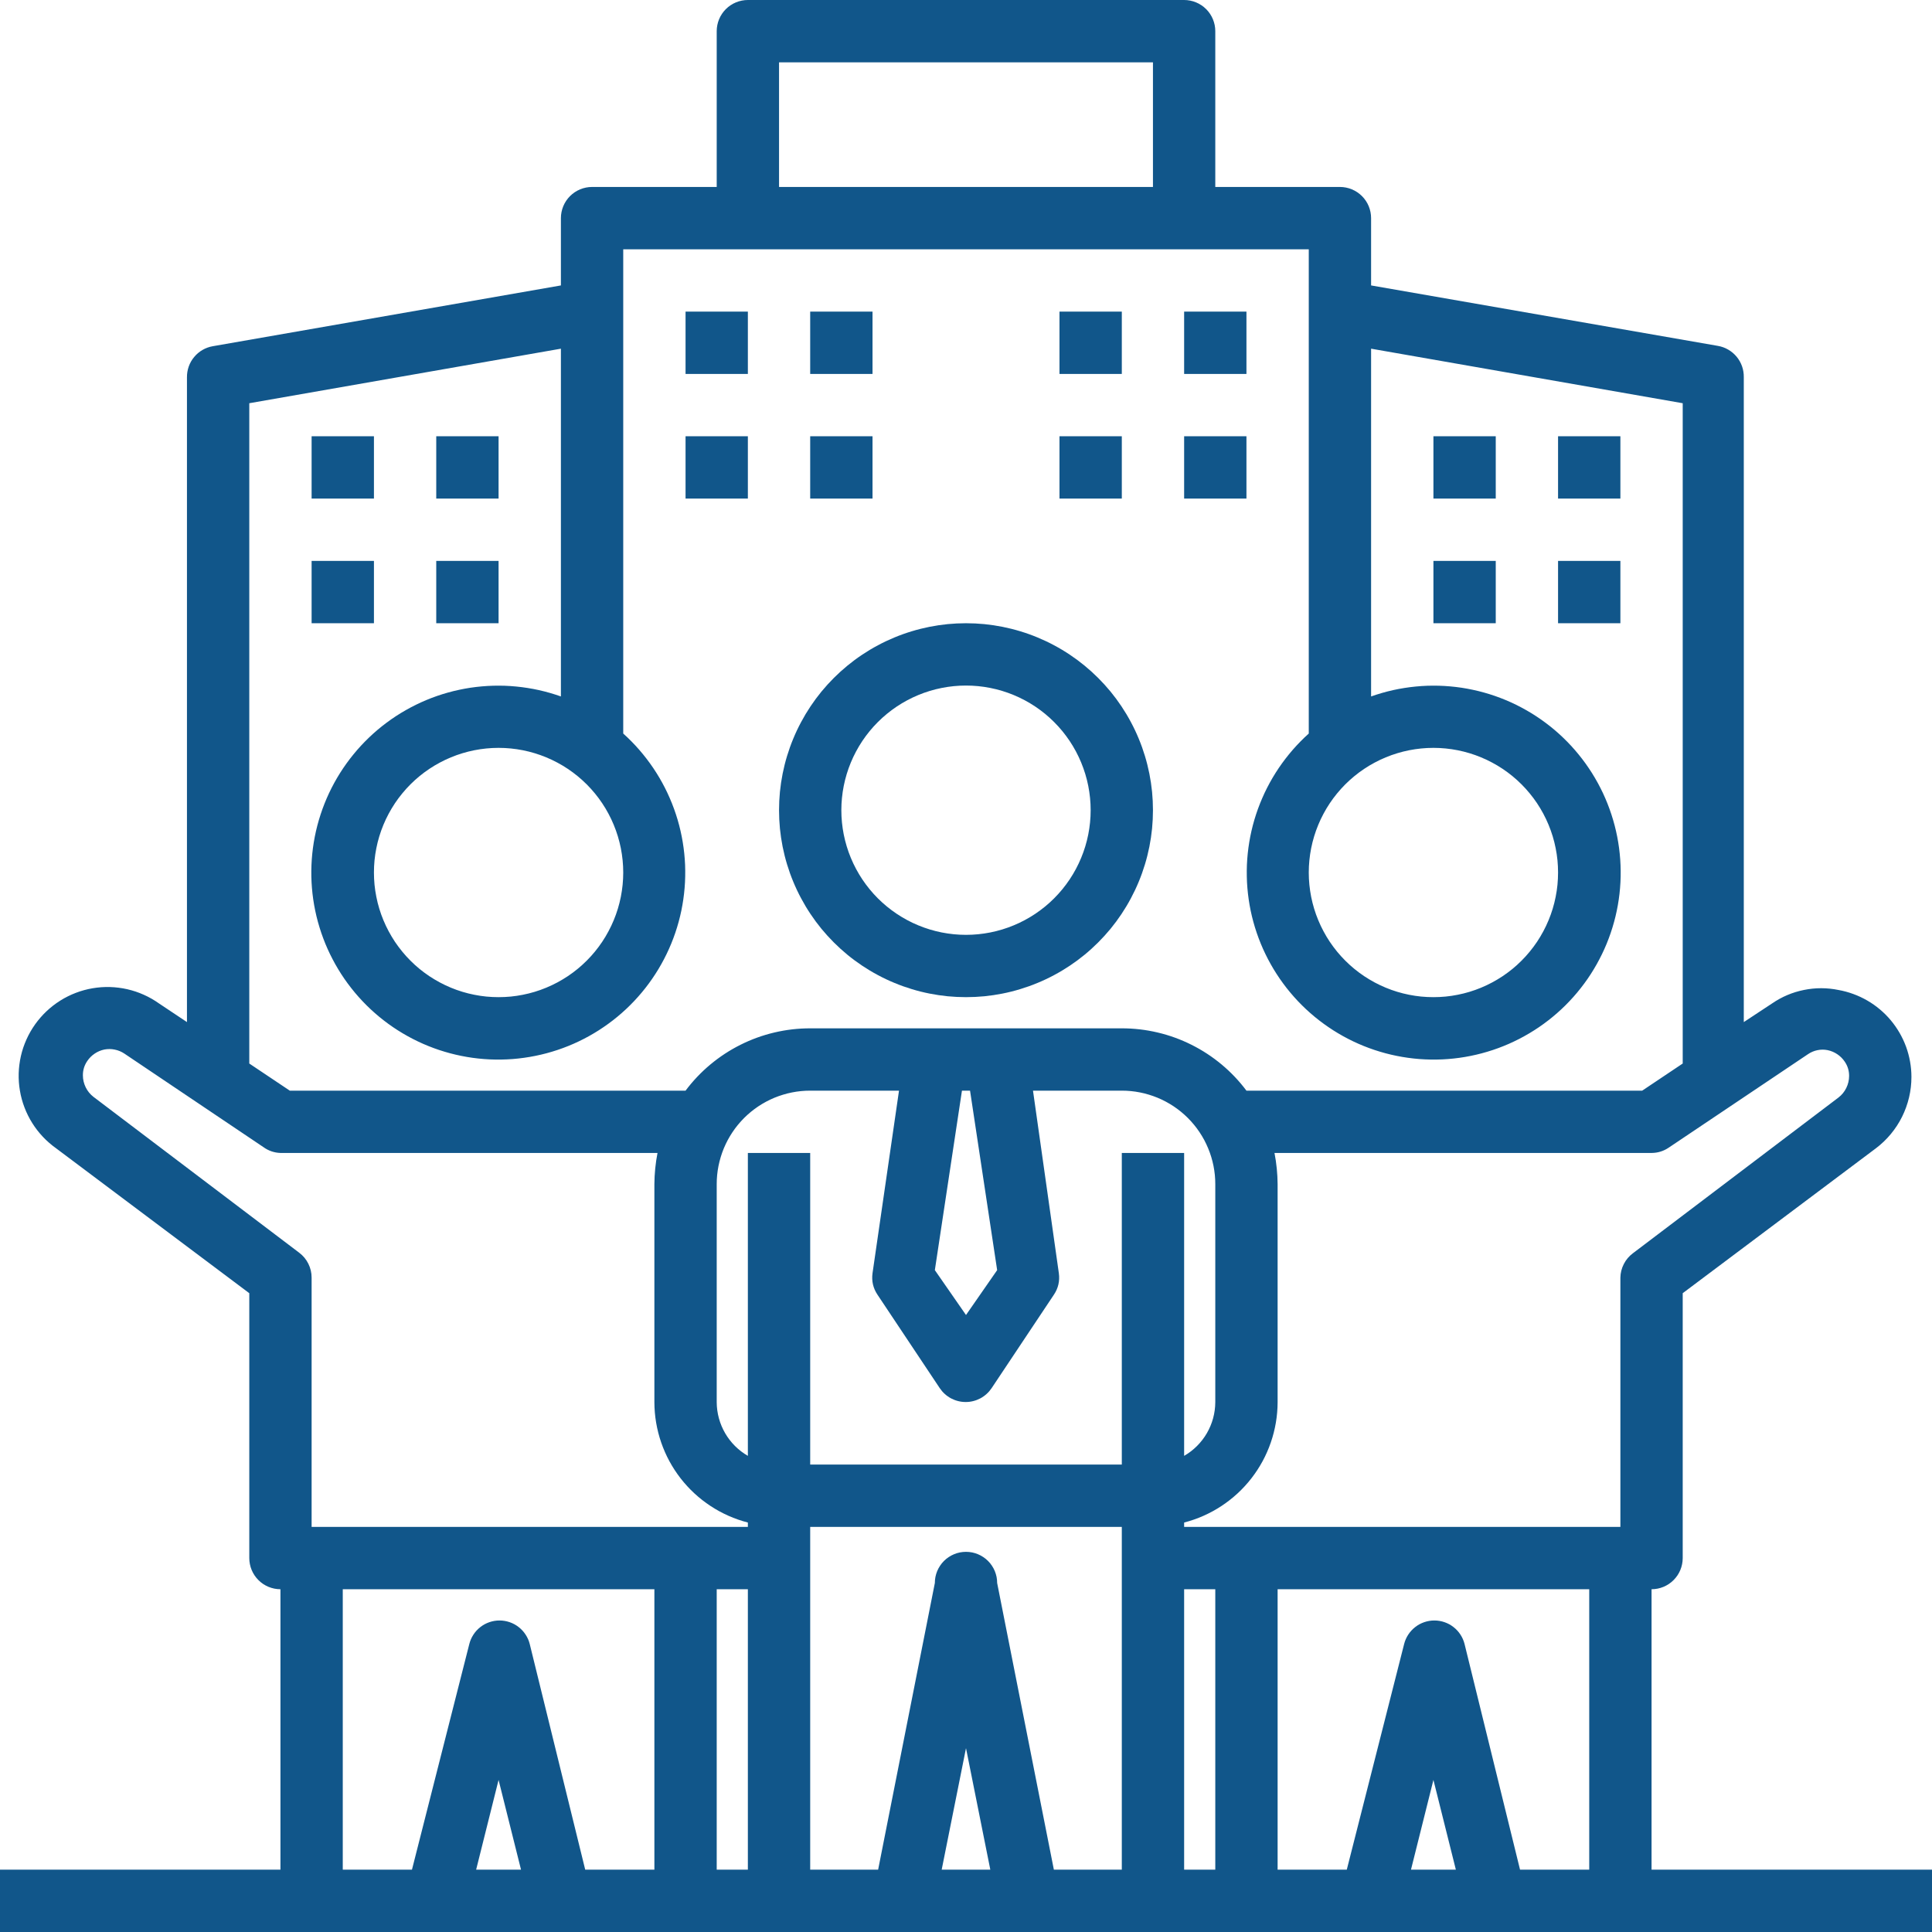
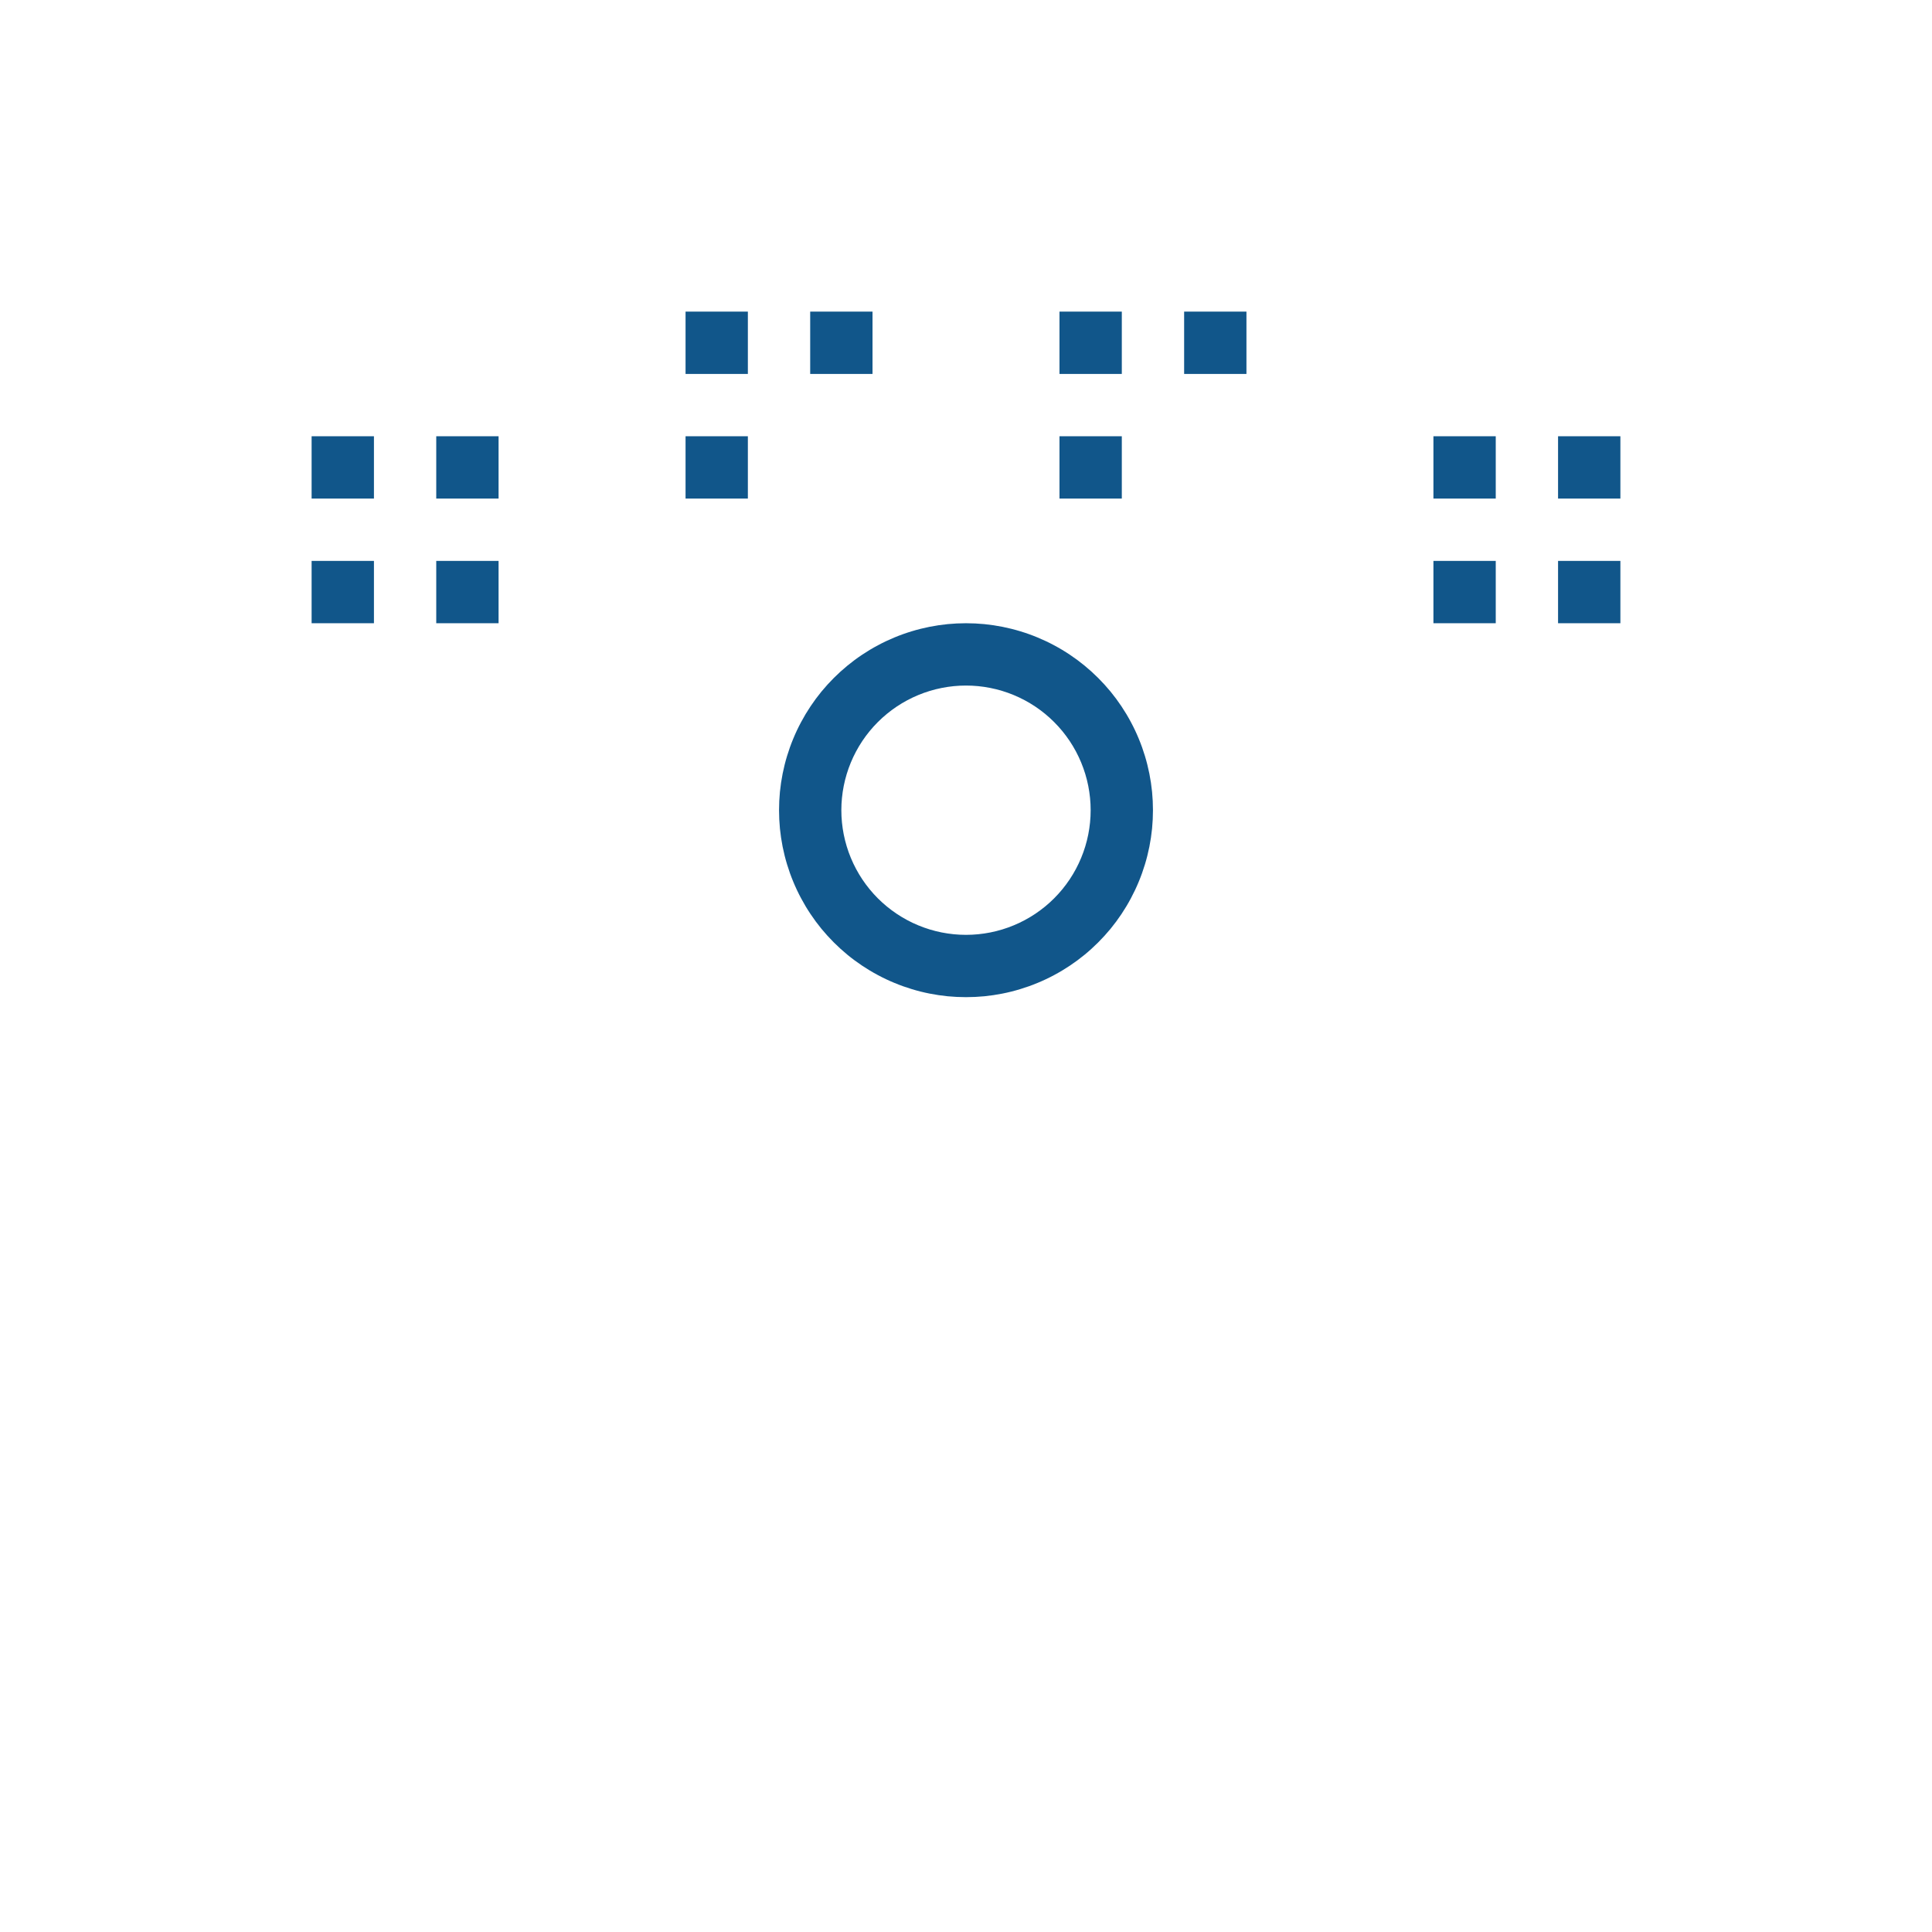
<svg xmlns="http://www.w3.org/2000/svg" width="500" zoomAndPan="magnify" viewBox="0 0 375 375" height="500" preserveAspectRatio="xMidYMid meet" version="1.0">
  <path fill="#11568a" d="M 187.5 193.547 C 188.688 193.547 189.875 193.488 191.059 193.375 C 192.238 193.258 193.414 193.082 194.578 192.852 C 195.746 192.621 196.898 192.332 198.035 191.984 C 199.172 191.641 200.289 191.242 201.387 190.785 C 202.484 190.332 203.559 189.824 204.605 189.262 C 205.656 188.703 206.672 188.094 207.66 187.434 C 208.648 186.773 209.605 186.066 210.523 185.312 C 211.441 184.559 212.32 183.758 213.16 182.918 C 214 182.078 214.797 181.199 215.555 180.281 C 216.309 179.363 217.016 178.406 217.676 177.418 C 218.336 176.43 218.945 175.414 219.504 174.363 C 220.066 173.316 220.574 172.242 221.027 171.145 C 221.484 170.047 221.883 168.93 222.227 167.793 C 222.574 166.656 222.859 165.504 223.094 164.34 C 223.324 163.172 223.5 161.996 223.617 160.816 C 223.73 159.633 223.789 158.445 223.789 157.258 C 223.789 156.07 223.73 154.883 223.617 153.699 C 223.5 152.52 223.324 151.344 223.094 150.18 C 222.859 149.012 222.574 147.859 222.227 146.723 C 221.883 145.586 221.484 144.469 221.027 143.371 C 220.574 142.273 220.066 141.199 219.504 140.152 C 218.945 139.102 218.336 138.086 217.676 137.098 C 217.016 136.109 216.309 135.156 215.555 134.234 C 214.797 133.316 214 132.438 213.16 131.598 C 212.32 130.758 211.441 129.961 210.523 129.207 C 209.605 128.453 208.648 127.742 207.66 127.082 C 206.672 126.422 205.656 125.812 204.605 125.254 C 203.559 124.691 202.484 124.184 201.387 123.73 C 200.289 123.273 199.172 122.875 198.035 122.531 C 196.898 122.184 195.746 121.898 194.578 121.664 C 193.414 121.434 192.238 121.258 191.059 121.141 C 189.875 121.027 188.688 120.969 187.5 120.969 C 186.312 120.969 185.125 121.027 183.941 121.141 C 182.762 121.258 181.586 121.434 180.422 121.664 C 179.254 121.898 178.102 122.184 176.965 122.531 C 175.828 122.875 174.711 123.273 173.613 123.73 C 172.516 124.184 171.441 124.691 170.395 125.254 C 169.344 125.812 168.328 126.422 167.34 127.082 C 166.352 127.742 165.395 128.453 164.477 129.207 C 163.559 129.961 162.68 130.758 161.84 131.598 C 161 132.438 160.203 133.316 159.445 134.234 C 158.691 135.156 157.984 136.109 157.324 137.098 C 156.664 138.086 156.055 139.102 155.496 140.152 C 154.934 141.199 154.426 142.273 153.973 143.371 C 153.516 144.469 153.117 145.586 152.773 146.723 C 152.426 147.859 152.141 149.012 151.906 150.18 C 151.676 151.344 151.5 152.52 151.383 153.699 C 151.27 154.883 151.211 156.07 151.211 157.258 C 151.211 158.445 151.27 159.633 151.383 160.816 C 151.5 161.996 151.676 163.172 151.906 164.34 C 152.141 165.504 152.426 166.656 152.773 167.793 C 153.117 168.93 153.516 170.047 153.973 171.145 C 154.426 172.242 154.934 173.316 155.496 174.363 C 156.055 175.414 156.664 176.43 157.324 177.418 C 157.984 178.406 158.691 179.363 159.445 180.281 C 160.203 181.199 161 182.078 161.84 182.918 C 162.68 183.758 163.559 184.559 164.477 185.312 C 165.395 186.066 166.352 186.773 167.34 187.434 C 168.328 188.094 169.344 188.703 170.395 189.262 C 171.441 189.824 172.516 190.332 173.613 190.785 C 174.711 191.242 175.828 191.641 176.965 191.984 C 178.102 192.332 179.254 192.621 180.422 192.852 C 181.586 193.082 182.762 193.258 183.941 193.375 C 185.125 193.488 186.312 193.547 187.5 193.547 Z M 187.5 133.066 C 188.293 133.066 189.082 133.102 189.871 133.18 C 190.66 133.258 191.441 133.375 192.219 133.531 C 192.996 133.684 193.766 133.875 194.523 134.105 C 195.281 134.336 196.027 134.602 196.758 134.906 C 197.492 135.211 198.207 135.547 198.906 135.922 C 199.605 136.293 200.281 136.703 200.941 137.141 C 201.602 137.582 202.234 138.055 202.848 138.555 C 203.461 139.059 204.047 139.59 204.605 140.152 C 205.168 140.711 205.699 141.297 206.203 141.91 C 206.703 142.523 207.176 143.156 207.617 143.816 C 208.055 144.477 208.465 145.156 208.836 145.852 C 209.211 146.551 209.547 147.266 209.852 148 C 210.156 148.73 210.422 149.477 210.652 150.234 C 210.883 150.992 211.074 151.762 211.23 152.539 C 211.383 153.316 211.5 154.098 211.578 154.887 C 211.656 155.676 211.695 156.465 211.695 157.258 C 211.695 158.051 211.656 158.84 211.578 159.629 C 211.5 160.418 211.383 161.199 211.23 161.977 C 211.074 162.754 210.883 163.523 210.652 164.281 C 210.422 165.039 210.156 165.785 209.852 166.516 C 209.547 167.25 209.211 167.965 208.836 168.664 C 208.465 169.363 208.055 170.039 207.617 170.699 C 207.176 171.359 206.703 171.992 206.203 172.605 C 205.699 173.219 205.168 173.805 204.605 174.367 C 204.047 174.926 203.461 175.457 202.848 175.961 C 202.234 176.461 201.602 176.934 200.941 177.375 C 200.281 177.812 199.605 178.223 198.906 178.594 C 198.207 178.969 197.492 179.309 196.758 179.609 C 196.027 179.914 195.281 180.18 194.523 180.41 C 193.766 180.641 192.996 180.832 192.219 180.988 C 191.441 181.141 190.66 181.258 189.871 181.336 C 189.082 181.414 188.293 181.453 187.5 181.453 C 186.707 181.453 185.918 181.414 185.129 181.336 C 184.34 181.258 183.559 181.141 182.781 180.988 C 182.004 180.832 181.234 180.641 180.477 180.41 C 179.719 180.18 178.973 179.914 178.242 179.609 C 177.508 179.309 176.793 178.969 176.094 178.594 C 175.395 178.223 174.719 177.812 174.059 177.375 C 173.398 176.934 172.766 176.461 172.152 175.961 C 171.539 175.457 170.953 174.926 170.391 174.367 C 169.832 173.805 169.301 173.219 168.797 172.605 C 168.297 171.992 167.824 171.359 167.383 170.699 C 166.945 170.039 166.535 169.363 166.164 168.664 C 165.789 167.965 165.453 167.25 165.148 166.516 C 164.844 165.785 164.578 165.039 164.348 164.281 C 164.117 163.523 163.926 162.754 163.77 161.977 C 163.617 161.199 163.5 160.418 163.422 159.629 C 163.344 158.84 163.305 158.051 163.305 157.258 C 163.305 156.465 163.344 155.676 163.422 154.887 C 163.5 154.098 163.617 153.316 163.77 152.539 C 163.926 151.762 164.117 150.992 164.348 150.234 C 164.578 149.477 164.844 148.73 165.148 148 C 165.453 147.266 165.789 146.551 166.164 145.852 C 166.535 145.156 166.945 144.477 167.383 143.816 C 167.824 143.156 168.297 142.523 168.797 141.91 C 169.301 141.297 169.832 140.711 170.391 140.152 C 170.953 139.59 171.539 139.059 172.152 138.555 C 172.766 138.055 173.398 137.582 174.059 137.141 C 174.719 136.703 175.395 136.293 176.094 135.922 C 176.793 135.547 177.508 135.211 178.242 134.906 C 178.973 134.602 179.719 134.336 180.477 134.105 C 181.234 133.875 182.004 133.684 182.781 133.531 C 183.559 133.375 184.34 133.258 185.129 133.18 C 185.918 133.102 186.707 133.066 187.5 133.066 Z M 187.5 133.066 " fill-opacity="1" fill-rule="nonzero" />
-   <path fill="#11568a" d="M 320.566 308.469 C 320.961 308.469 321.355 308.43 321.746 308.352 C 322.133 308.273 322.512 308.16 322.879 308.008 C 323.246 307.855 323.594 307.668 323.926 307.449 C 324.254 307.227 324.559 306.977 324.84 306.695 C 325.121 306.414 325.371 306.109 325.594 305.781 C 325.812 305.449 326 305.102 326.152 304.734 C 326.305 304.367 326.418 303.988 326.496 303.598 C 326.574 303.211 326.613 302.816 326.613 302.418 L 326.613 251.008 L 364.113 222.883 C 365.184 222.074 366.148 221.152 367.004 220.121 C 367.863 219.086 368.59 217.969 369.188 216.77 C 369.785 215.566 370.238 214.312 370.547 213.004 C 370.855 211.699 371.008 210.375 371.008 209.031 C 371.008 208.035 370.918 207.043 370.742 206.059 C 370.566 205.074 370.309 204.117 369.969 203.176 C 369.625 202.238 369.203 201.336 368.703 200.473 C 368.203 199.609 367.633 198.793 366.992 198.027 C 366.352 197.262 365.648 196.559 364.883 195.918 C 364.117 195.273 363.305 194.703 362.438 194.203 C 361.574 193.703 360.676 193.281 359.734 192.938 C 358.797 192.594 357.84 192.332 356.855 192.156 C 354.621 191.699 352.383 191.695 350.148 192.148 C 347.914 192.598 345.855 193.469 343.973 194.758 L 338.469 198.387 L 338.469 73.184 C 338.477 72.465 338.363 71.766 338.125 71.086 C 337.883 70.406 337.535 69.789 337.074 69.234 C 336.613 68.68 336.07 68.223 335.449 67.863 C 334.824 67.5 334.156 67.258 333.449 67.137 L 266.129 55.402 L 266.129 42.34 C 266.129 41.941 266.09 41.547 266.012 41.16 C 265.934 40.77 265.82 40.391 265.668 40.023 C 265.516 39.656 265.332 39.309 265.109 38.977 C 264.891 38.648 264.637 38.344 264.359 38.062 C 264.078 37.781 263.77 37.531 263.441 37.309 C 263.109 37.09 262.762 36.902 262.395 36.75 C 262.027 36.598 261.648 36.484 261.262 36.406 C 260.871 36.328 260.477 36.289 260.082 36.289 L 235.887 36.289 L 235.887 6.047 C 235.887 5.652 235.848 5.258 235.77 4.867 C 235.691 4.48 235.578 4.102 235.426 3.734 C 235.273 3.367 235.09 3.02 234.867 2.688 C 234.648 2.359 234.395 2.051 234.117 1.773 C 233.836 1.492 233.527 1.238 233.199 1.02 C 232.867 0.797 232.52 0.613 232.152 0.461 C 231.785 0.309 231.406 0.195 231.02 0.117 C 230.629 0.039 230.234 0 229.84 0 L 145.16 0 C 144.766 0 144.371 0.039 143.98 0.117 C 143.59 0.195 143.215 0.309 142.848 0.461 C 142.48 0.613 142.133 0.797 141.801 1.02 C 141.473 1.238 141.164 1.492 140.883 1.773 C 140.605 2.051 140.352 2.359 140.133 2.688 C 139.91 3.02 139.727 3.367 139.574 3.734 C 139.422 4.102 139.305 4.48 139.23 4.867 C 139.152 5.258 139.113 5.652 139.113 6.047 L 139.113 36.289 L 114.918 36.289 C 114.523 36.289 114.129 36.328 113.738 36.406 C 113.352 36.484 112.973 36.598 112.605 36.75 C 112.238 36.902 111.891 37.09 111.559 37.309 C 111.23 37.531 110.922 37.781 110.641 38.062 C 110.363 38.344 110.109 38.648 109.891 38.977 C 109.668 39.309 109.484 39.656 109.332 40.023 C 109.18 40.391 109.066 40.77 108.988 41.16 C 108.91 41.547 108.871 41.941 108.871 42.34 L 108.871 55.402 L 41.309 67.199 C 40.602 67.32 39.934 67.562 39.309 67.922 C 38.688 68.281 38.145 68.742 37.684 69.297 C 37.223 69.848 36.875 70.465 36.633 71.145 C 36.395 71.824 36.281 72.527 36.289 73.246 L 36.289 198.387 L 30.848 194.758 C 30.387 194.43 29.91 194.129 29.422 193.848 C 28.93 193.566 28.426 193.312 27.91 193.082 C 27.395 192.852 26.871 192.645 26.336 192.465 C 25.801 192.289 25.258 192.137 24.707 192.008 C 24.156 191.883 23.602 191.785 23.039 191.715 C 22.48 191.645 21.918 191.598 21.352 191.582 C 20.789 191.566 20.223 191.578 19.66 191.617 C 19.098 191.66 18.535 191.727 17.98 191.82 C 17.422 191.914 16.871 192.035 16.328 192.184 C 15.781 192.332 15.246 192.508 14.719 192.711 C 14.191 192.91 13.676 193.137 13.168 193.391 C 12.664 193.641 12.172 193.918 11.695 194.219 C 11.215 194.52 10.754 194.844 10.309 195.188 C 9.859 195.535 9.434 195.902 9.023 196.289 C 8.609 196.676 8.223 197.086 7.852 197.512 C 7.48 197.938 7.133 198.379 6.805 198.84 C 6.477 199.301 6.176 199.777 5.895 200.266 C 5.613 200.758 5.359 201.262 5.129 201.777 C 4.898 202.293 4.691 202.816 4.512 203.352 C 4.332 203.887 4.18 204.43 4.055 204.98 C 3.93 205.531 3.832 206.086 3.762 206.648 C 3.688 207.207 3.645 207.77 3.629 208.336 C 3.613 208.898 3.625 209.465 3.664 210.027 C 3.703 210.59 3.773 211.152 3.867 211.707 C 3.961 212.266 4.082 212.816 4.23 213.359 C 4.379 213.906 4.555 214.441 4.758 214.969 C 4.957 215.496 5.184 216.012 5.438 216.52 C 5.688 217.023 5.965 217.516 6.266 217.992 C 6.566 218.473 6.891 218.934 7.234 219.379 C 7.582 219.828 7.949 220.254 8.336 220.664 C 8.723 221.078 9.129 221.465 9.559 221.836 C 9.984 222.207 10.426 222.555 10.887 222.883 L 48.387 251.008 L 48.387 302.418 C 48.387 302.816 48.426 303.211 48.504 303.598 C 48.582 303.988 48.695 304.367 48.848 304.734 C 49 305.102 49.188 305.449 49.406 305.781 C 49.629 306.109 49.879 306.414 50.16 306.695 C 50.438 306.977 50.746 307.227 51.074 307.449 C 51.406 307.668 51.754 307.855 52.121 308.008 C 52.488 308.16 52.867 308.273 53.254 308.352 C 53.645 308.43 54.039 308.469 54.434 308.469 L 54.434 362.902 L 0 362.902 L 0 375 L 375 375 L 375 362.902 L 320.566 362.902 Z M 278.227 145.16 C 279.02 145.16 279.809 145.199 280.598 145.277 C 281.387 145.355 282.168 145.473 282.945 145.625 C 283.723 145.781 284.492 145.973 285.25 146.203 C 286.008 146.434 286.754 146.699 287.484 147.004 C 288.215 147.305 288.934 147.645 289.629 148.02 C 290.328 148.391 291.008 148.797 291.668 149.238 C 292.324 149.68 292.961 150.148 293.574 150.652 C 294.188 151.156 294.773 151.688 295.332 152.246 C 295.895 152.809 296.426 153.395 296.926 154.008 C 297.43 154.617 297.902 155.254 298.344 155.914 C 298.781 156.574 299.188 157.25 299.562 157.949 C 299.938 158.648 300.273 159.363 300.578 160.098 C 300.883 160.828 301.148 161.574 301.379 162.332 C 301.609 163.09 301.801 163.859 301.953 164.637 C 302.109 165.41 302.227 166.195 302.305 166.984 C 302.379 167.773 302.418 168.562 302.418 169.355 C 302.418 170.148 302.379 170.938 302.305 171.727 C 302.227 172.516 302.109 173.297 301.953 174.074 C 301.801 174.852 301.609 175.621 301.379 176.379 C 301.148 177.137 300.883 177.883 300.578 178.613 C 300.273 179.344 299.938 180.062 299.562 180.758 C 299.188 181.457 298.781 182.137 298.344 182.797 C 297.902 183.453 297.43 184.09 296.926 184.703 C 296.426 185.316 295.895 185.902 295.332 186.461 C 294.773 187.023 294.188 187.555 293.574 188.059 C 292.961 188.559 292.324 189.031 291.668 189.473 C 291.008 189.91 290.328 190.316 289.629 190.691 C 288.934 191.066 288.215 191.402 287.484 191.707 C 286.754 192.012 286.008 192.277 285.25 192.508 C 284.492 192.738 283.723 192.93 282.945 193.082 C 282.168 193.238 281.387 193.355 280.598 193.434 C 279.809 193.508 279.02 193.547 278.227 193.547 C 277.434 193.547 276.645 193.508 275.855 193.434 C 275.066 193.355 274.281 193.238 273.504 193.082 C 272.73 192.93 271.961 192.738 271.203 192.508 C 270.445 192.277 269.699 192.012 268.969 191.707 C 268.234 191.402 267.52 191.066 266.82 190.691 C 266.121 190.316 265.445 189.91 264.785 189.473 C 264.125 189.031 263.488 188.559 262.879 188.059 C 262.266 187.555 261.68 187.023 261.117 186.461 C 260.559 185.902 260.027 185.316 259.523 184.703 C 259.02 184.09 258.551 183.453 258.109 182.797 C 257.668 182.137 257.262 181.457 256.891 180.758 C 256.516 180.062 256.176 179.344 255.875 178.613 C 255.57 177.883 255.305 177.137 255.074 176.379 C 254.844 175.621 254.652 174.852 254.496 174.074 C 254.344 173.297 254.227 172.516 254.148 171.727 C 254.07 170.938 254.031 170.148 254.031 169.355 C 254.031 168.562 254.07 167.773 254.148 166.984 C 254.227 166.195 254.344 165.41 254.496 164.637 C 254.652 163.859 254.844 163.09 255.074 162.332 C 255.305 161.574 255.57 160.828 255.875 160.098 C 256.176 159.363 256.516 158.648 256.891 157.949 C 257.262 157.25 257.668 156.574 258.109 155.914 C 258.551 155.254 259.02 154.617 259.523 154.008 C 260.027 153.395 260.559 152.809 261.117 152.246 C 261.68 151.688 262.266 151.156 262.879 150.652 C 263.488 150.148 264.125 149.68 264.785 149.238 C 265.445 148.797 266.121 148.391 266.82 148.02 C 267.52 147.645 268.234 147.305 268.969 147.004 C 269.699 146.699 270.445 146.434 271.203 146.203 C 271.961 145.973 272.73 145.781 273.504 145.625 C 274.281 145.473 275.066 145.355 275.855 145.277 C 276.645 145.199 277.434 145.16 278.227 145.16 Z M 151.211 12.098 L 223.789 12.098 L 223.789 36.289 L 151.211 36.289 Z M 120.969 169.355 C 120.969 170.148 120.93 170.938 120.852 171.727 C 120.773 172.516 120.656 173.297 120.504 174.074 C 120.348 174.852 120.156 175.621 119.926 176.379 C 119.695 177.137 119.43 177.883 119.125 178.613 C 118.824 179.344 118.484 180.062 118.109 180.758 C 117.738 181.457 117.332 182.137 116.891 182.797 C 116.449 183.453 115.98 184.09 115.477 184.703 C 114.973 185.316 114.441 185.902 113.883 186.461 C 113.32 187.023 112.734 187.555 112.121 188.059 C 111.512 188.559 110.875 189.031 110.215 189.473 C 109.555 189.91 108.879 190.316 108.18 190.691 C 107.48 191.066 106.766 191.402 106.031 191.707 C 105.301 192.012 104.555 192.277 103.797 192.508 C 103.039 192.738 102.27 192.93 101.492 193.082 C 100.719 193.238 99.934 193.355 99.145 193.434 C 98.355 193.508 97.566 193.547 96.773 193.547 C 95.98 193.547 95.191 193.508 94.402 193.434 C 93.613 193.355 92.832 193.238 92.055 193.082 C 91.277 192.93 90.508 192.738 89.75 192.508 C 88.992 192.277 88.246 192.012 87.516 191.707 C 86.785 191.402 86.066 191.066 85.371 190.691 C 84.672 190.316 83.992 189.91 83.332 189.473 C 82.676 189.031 82.039 188.559 81.426 188.059 C 80.812 187.555 80.227 187.023 79.668 186.461 C 79.105 185.902 78.574 185.316 78.074 184.703 C 77.57 184.09 77.098 183.453 76.656 182.797 C 76.219 182.137 75.812 181.457 75.438 180.758 C 75.062 180.062 74.727 179.344 74.422 178.613 C 74.117 177.883 73.852 177.137 73.621 176.379 C 73.391 175.621 73.199 174.852 73.047 174.074 C 72.891 173.297 72.773 172.516 72.695 171.727 C 72.621 170.938 72.582 170.148 72.582 169.355 C 72.582 168.562 72.621 167.773 72.695 166.984 C 72.773 166.195 72.891 165.41 73.047 164.637 C 73.199 163.859 73.391 163.09 73.621 162.332 C 73.852 161.574 74.117 160.828 74.422 160.098 C 74.727 159.363 75.062 158.648 75.438 157.949 C 75.812 157.25 76.219 156.574 76.656 155.914 C 77.098 155.254 77.57 154.617 78.074 154.008 C 78.574 153.395 79.105 152.809 79.668 152.246 C 80.227 151.688 80.812 151.156 81.426 150.652 C 82.039 150.148 82.676 149.68 83.332 149.238 C 83.992 148.797 84.672 148.391 85.371 148.02 C 86.066 147.645 86.785 147.305 87.516 147.004 C 88.246 146.699 88.992 146.434 89.75 146.203 C 90.508 145.973 91.277 145.781 92.055 145.625 C 92.832 145.473 93.613 145.355 94.402 145.277 C 95.191 145.199 95.98 145.16 96.773 145.16 C 97.566 145.16 98.355 145.199 99.145 145.277 C 99.934 145.355 100.719 145.473 101.492 145.625 C 102.27 145.781 103.039 145.973 103.797 146.203 C 104.555 146.434 105.301 146.699 106.031 147.004 C 106.766 147.305 107.48 147.645 108.18 148.02 C 108.879 148.391 109.555 148.797 110.215 149.238 C 110.875 149.68 111.512 150.148 112.121 150.652 C 112.734 151.156 113.32 151.688 113.883 152.246 C 114.441 152.809 114.973 153.395 115.477 154.008 C 115.98 154.617 116.449 155.254 116.891 155.914 C 117.332 156.574 117.738 157.25 118.109 157.949 C 118.484 158.648 118.824 159.363 119.125 160.098 C 119.43 160.828 119.695 161.574 119.926 162.332 C 120.156 163.09 120.348 163.859 120.504 164.637 C 120.656 165.41 120.773 166.195 120.852 166.984 C 120.93 167.773 120.969 168.562 120.969 169.355 Z M 48.387 78.266 L 108.871 67.68 L 108.871 135.18 C 108.172 134.934 107.465 134.707 106.75 134.5 C 106.035 134.293 105.316 134.113 104.594 133.949 C 103.867 133.789 103.137 133.648 102.402 133.535 C 101.672 133.418 100.934 133.324 100.195 133.254 C 99.457 133.18 98.715 133.133 97.973 133.105 C 97.23 133.082 96.488 133.078 95.746 133.098 C 95.004 133.117 94.262 133.16 93.52 133.227 C 92.781 133.293 92.043 133.379 91.309 133.488 C 90.574 133.602 89.844 133.734 89.117 133.891 C 88.391 134.043 87.672 134.223 86.957 134.422 C 86.242 134.621 85.531 134.844 84.828 135.086 C 84.129 135.328 83.434 135.594 82.75 135.879 C 82.062 136.168 81.387 136.473 80.719 136.801 C 80.055 137.129 79.398 137.477 78.754 137.844 C 78.105 138.211 77.473 138.598 76.852 139.004 C 76.23 139.41 75.621 139.836 75.027 140.281 C 74.43 140.723 73.848 141.184 73.281 141.664 C 72.715 142.145 72.164 142.641 71.625 143.156 C 71.09 143.668 70.57 144.199 70.066 144.742 C 69.562 145.289 69.074 145.848 68.605 146.426 C 68.133 147 67.684 147.59 67.25 148.191 C 66.816 148.797 66.402 149.41 66.004 150.039 C 65.609 150.668 65.234 151.309 64.875 151.961 C 64.52 152.613 64.184 153.273 63.867 153.945 C 63.551 154.617 63.258 155.301 62.984 155.988 C 62.711 156.68 62.457 157.379 62.227 158.086 C 61.996 158.789 61.785 159.504 61.598 160.223 C 61.41 160.941 61.246 161.664 61.102 162.395 C 60.961 163.121 60.84 163.855 60.742 164.59 C 60.645 165.328 60.57 166.066 60.516 166.805 C 60.465 167.547 60.434 168.289 60.426 169.031 C 60.418 169.773 60.434 170.516 60.473 171.258 C 60.512 172 60.574 172.742 60.656 173.477 C 60.742 174.215 60.848 174.953 60.977 175.684 C 61.105 176.414 61.258 177.141 61.43 177.863 C 61.605 178.586 61.801 179.301 62.02 180.012 C 62.234 180.723 62.477 181.426 62.738 182.121 C 62.996 182.816 63.277 183.504 63.582 184.18 C 63.887 184.859 64.207 185.527 64.555 186.184 C 64.898 186.844 65.262 187.492 65.645 188.125 C 66.027 188.762 66.43 189.387 66.852 189.996 C 67.277 190.609 67.715 191.207 68.176 191.789 C 68.633 192.375 69.109 192.945 69.605 193.5 C 70.098 194.055 70.609 194.594 71.133 195.117 C 71.66 195.641 72.203 196.148 72.762 196.637 C 73.32 197.129 73.891 197.602 74.48 198.055 C 75.066 198.512 75.668 198.949 76.281 199.367 C 76.895 199.785 77.52 200.184 78.16 200.562 C 78.797 200.941 79.445 201.301 80.105 201.641 C 80.766 201.98 81.438 202.301 82.117 202.602 C 82.797 202.898 83.484 203.176 84.184 203.434 C 84.879 203.691 85.586 203.926 86.297 204.137 C 87.008 204.352 87.727 204.543 88.449 204.711 C 89.172 204.879 89.898 205.027 90.633 205.152 C 91.363 205.277 92.098 205.379 92.836 205.457 C 93.578 205.539 94.316 205.594 95.059 205.629 C 95.801 205.66 96.543 205.672 97.285 205.66 C 98.027 205.648 98.77 205.613 99.512 205.559 C 100.25 205.5 100.988 205.422 101.727 205.316 C 102.461 205.215 103.191 205.09 103.922 204.941 C 104.648 204.797 105.371 204.625 106.09 204.434 C 106.805 204.242 107.516 204.027 108.223 203.793 C 108.926 203.559 109.621 203.301 110.312 203.023 C 111 202.746 111.68 202.445 112.352 202.125 C 113.02 201.805 113.68 201.465 114.328 201.105 C 114.98 200.742 115.617 200.363 116.242 199.965 C 116.867 199.562 117.48 199.145 118.082 198.707 C 118.684 198.27 119.27 197.816 119.84 197.344 C 120.414 196.867 120.973 196.379 121.516 195.871 C 122.055 195.363 122.582 194.84 123.094 194.301 C 123.602 193.762 124.094 193.203 124.57 192.637 C 125.047 192.066 125.508 191.48 125.945 190.883 C 126.387 190.285 126.809 189.672 127.211 189.047 C 127.613 188.426 127.996 187.789 128.359 187.141 C 128.723 186.492 129.066 185.836 129.391 185.164 C 129.715 184.496 130.016 183.82 130.297 183.133 C 130.578 182.445 130.84 181.75 131.078 181.047 C 131.316 180.344 131.535 179.633 131.73 178.914 C 131.926 178.199 132.098 177.477 132.25 176.75 C 132.398 176.023 132.527 175.293 132.633 174.555 C 132.738 173.82 132.824 173.082 132.883 172.344 C 132.945 171.602 132.984 170.863 132.996 170.117 C 133.012 169.375 133.004 168.633 132.977 167.891 C 132.945 167.148 132.891 166.41 132.816 165.672 C 132.738 164.93 132.641 164.195 132.52 163.461 C 132.398 162.73 132.258 162 132.09 161.277 C 131.926 160.555 131.738 159.836 131.527 159.121 C 131.316 158.41 131.086 157.703 130.832 157.008 C 130.578 156.309 130.305 155.617 130.008 154.938 C 129.715 154.254 129.398 153.582 129.062 152.922 C 128.723 152.258 128.367 151.609 127.992 150.969 C 127.613 150.328 127.219 149.699 126.801 149.082 C 126.387 148.469 125.953 147.867 125.5 147.277 C 125.047 146.688 124.578 146.113 124.09 145.551 C 123.605 144.992 123.098 144.445 122.578 143.918 C 122.059 143.387 121.52 142.875 120.969 142.379 L 120.969 48.387 L 254.031 48.387 L 254.031 142.379 C 253.48 142.875 252.941 143.387 252.422 143.918 C 251.902 144.445 251.395 144.992 250.91 145.551 C 250.422 146.113 249.953 146.688 249.5 147.277 C 249.047 147.867 248.613 148.469 248.199 149.082 C 247.781 149.699 247.387 150.328 247.008 150.969 C 246.633 151.609 246.277 152.258 245.938 152.922 C 245.602 153.582 245.285 154.254 244.992 154.938 C 244.695 155.617 244.422 156.309 244.168 157.008 C 243.914 157.703 243.684 158.41 243.473 159.121 C 243.262 159.836 243.074 160.555 242.91 161.277 C 242.742 162 242.602 162.73 242.48 163.461 C 242.359 164.195 242.262 164.93 242.184 165.672 C 242.109 166.41 242.055 167.148 242.023 167.891 C 241.996 168.633 241.988 169.375 242.004 170.117 C 242.016 170.863 242.055 171.602 242.117 172.344 C 242.176 173.082 242.262 173.82 242.367 174.555 C 242.473 175.293 242.602 176.023 242.75 176.75 C 242.902 177.477 243.074 178.199 243.27 178.914 C 243.465 179.633 243.684 180.344 243.922 181.047 C 244.16 181.75 244.422 182.445 244.703 183.133 C 244.984 183.82 245.285 184.496 245.609 185.164 C 245.934 185.836 246.277 186.492 246.641 187.141 C 247.004 187.789 247.387 188.426 247.789 189.047 C 248.191 189.672 248.613 190.285 249.055 190.883 C 249.492 191.48 249.953 192.066 250.43 192.637 C 250.906 193.203 251.398 193.762 251.906 194.301 C 252.418 194.84 252.945 195.363 253.484 195.871 C 254.027 196.379 254.586 196.867 255.16 197.344 C 255.73 197.816 256.316 198.27 256.918 198.707 C 257.52 199.145 258.133 199.562 258.758 199.965 C 259.383 200.363 260.02 200.742 260.672 201.105 C 261.32 201.465 261.98 201.805 262.648 202.125 C 263.32 202.445 264 202.746 264.688 203.023 C 265.379 203.301 266.074 203.559 266.777 203.793 C 267.484 204.027 268.195 204.242 268.91 204.434 C 269.629 204.625 270.352 204.797 271.078 204.941 C 271.809 205.09 272.539 205.215 273.273 205.316 C 274.012 205.422 274.75 205.5 275.488 205.559 C 276.23 205.613 276.973 205.648 277.715 205.66 C 278.457 205.672 279.199 205.66 279.941 205.629 C 280.684 205.594 281.422 205.539 282.164 205.457 C 282.902 205.379 283.637 205.277 284.367 205.152 C 285.102 205.027 285.828 204.879 286.551 204.711 C 287.273 204.543 287.992 204.352 288.703 204.137 C 289.414 203.926 290.121 203.691 290.816 203.434 C 291.516 203.176 292.203 202.898 292.883 202.602 C 293.562 202.301 294.234 201.98 294.895 201.641 C 295.555 201.301 296.203 200.941 296.84 200.562 C 297.48 200.184 298.105 199.785 298.719 199.367 C 299.332 198.949 299.934 198.512 300.52 198.055 C 301.109 197.602 301.68 197.129 302.238 196.637 C 302.797 196.148 303.34 195.641 303.867 195.117 C 304.391 194.594 304.902 194.055 305.395 193.5 C 305.891 192.945 306.367 192.375 306.824 191.789 C 307.285 191.207 307.723 190.609 308.148 189.996 C 308.57 189.387 308.973 188.762 309.355 188.125 C 309.738 187.492 310.102 186.844 310.445 186.184 C 310.793 185.527 311.113 184.859 311.418 184.18 C 311.723 183.504 312.004 182.816 312.262 182.121 C 312.523 181.426 312.766 180.723 312.98 180.012 C 313.199 179.301 313.395 178.586 313.57 177.863 C 313.742 177.141 313.895 176.414 314.023 175.684 C 314.152 174.953 314.258 174.215 314.344 173.477 C 314.426 172.742 314.488 172 314.527 171.258 C 314.566 170.516 314.582 169.773 314.574 169.031 C 314.566 168.289 314.535 167.547 314.484 166.805 C 314.43 166.066 314.355 165.328 314.258 164.59 C 314.16 163.855 314.039 163.121 313.898 162.395 C 313.754 161.664 313.59 160.941 313.402 160.223 C 313.215 159.504 313.004 158.789 312.773 158.086 C 312.543 157.379 312.289 156.68 312.016 155.988 C 311.742 155.301 311.449 154.617 311.133 153.945 C 310.816 153.273 310.48 152.613 310.125 151.961 C 309.766 151.309 309.391 150.668 308.996 150.039 C 308.598 149.41 308.184 148.797 307.75 148.191 C 307.316 147.59 306.867 147 306.395 146.426 C 305.926 145.848 305.438 145.289 304.934 144.742 C 304.43 144.199 303.91 143.668 303.375 143.156 C 302.836 142.641 302.285 142.145 301.719 141.664 C 301.152 141.184 300.57 140.723 299.973 140.281 C 299.379 139.836 298.77 139.41 298.148 139.004 C 297.527 138.598 296.895 138.211 296.246 137.844 C 295.602 137.477 294.945 137.129 294.281 136.801 C 293.613 136.473 292.938 136.164 292.25 135.879 C 291.566 135.594 290.871 135.328 290.172 135.086 C 289.469 134.844 288.758 134.621 288.043 134.422 C 287.328 134.223 286.609 134.043 285.883 133.891 C 285.156 133.734 284.426 133.602 283.691 133.488 C 282.957 133.379 282.219 133.293 281.48 133.227 C 280.738 133.16 279.996 133.117 279.254 133.098 C 278.512 133.078 277.77 133.082 277.027 133.105 C 276.285 133.133 275.543 133.18 274.805 133.254 C 274.066 133.324 273.328 133.418 272.598 133.535 C 271.863 133.648 271.133 133.789 270.406 133.949 C 269.684 134.113 268.965 134.293 268.25 134.5 C 267.535 134.707 266.828 134.934 266.129 135.18 L 266.129 67.68 L 326.613 78.266 L 326.613 206.43 L 318.75 211.695 L 241.934 211.695 C 240.527 209.816 238.922 208.125 237.121 206.621 C 235.316 205.117 233.367 203.84 231.266 202.789 C 229.168 201.738 226.977 200.945 224.691 200.406 C 222.406 199.867 220.09 199.598 217.742 199.598 L 157.258 199.598 C 154.91 199.598 152.594 199.867 150.309 200.406 C 148.023 200.945 145.832 201.738 143.734 202.789 C 141.633 203.84 139.684 205.117 137.879 206.621 C 136.078 208.125 134.473 209.816 133.066 211.695 L 56.25 211.695 L 48.387 206.43 Z M 193.547 246.531 L 187.5 255.242 L 181.453 246.531 L 186.715 211.695 L 188.285 211.695 Z M 92.418 362.902 L 96.773 345.484 L 101.129 362.902 Z M 127.016 362.902 L 113.59 362.902 L 102.824 319.113 C 102.66 318.457 102.395 317.848 102.023 317.285 C 101.656 316.719 101.207 316.23 100.676 315.816 C 100.145 315.398 99.559 315.082 98.922 314.863 C 98.285 314.645 97.629 314.535 96.957 314.535 C 96.281 314.535 95.625 314.645 94.988 314.863 C 94.352 315.082 93.766 315.398 93.234 315.816 C 92.703 316.23 92.254 316.719 91.887 317.285 C 91.52 317.848 91.254 318.457 91.09 319.113 L 79.961 362.902 L 66.531 362.902 L 66.531 308.469 L 127.016 308.469 Z M 145.16 362.902 L 139.113 362.902 L 139.113 308.469 L 145.16 308.469 Z M 145.16 296.371 L 60.484 296.371 L 60.484 247.984 C 60.484 247.031 60.27 246.129 59.844 245.277 C 59.418 244.426 58.824 243.715 58.066 243.145 L 18.145 212.902 C 17.5 212.402 16.996 211.785 16.637 211.055 C 16.277 210.32 16.094 209.547 16.09 208.73 C 16.082 207.715 16.363 206.789 16.934 205.949 C 17.324 205.371 17.805 204.891 18.379 204.504 C 18.957 204.117 19.582 203.852 20.262 203.711 C 20.934 203.586 21.605 203.59 22.273 203.727 C 22.945 203.863 23.562 204.117 24.133 204.496 L 51.109 222.641 C 52.102 223.363 53.211 223.746 54.434 223.789 L 127.621 223.789 C 127.234 225.789 127.031 227.805 127.016 229.84 L 127.016 272.176 C 127.02 273.504 127.133 274.824 127.355 276.137 C 127.578 277.445 127.902 278.727 128.336 279.984 C 128.77 281.238 129.301 282.453 129.934 283.621 C 130.566 284.789 131.293 285.895 132.105 286.945 C 132.922 287.996 133.816 288.969 134.793 289.871 C 135.77 290.773 136.812 291.586 137.922 292.316 C 139.031 293.047 140.195 293.68 141.41 294.219 C 142.625 294.758 143.875 295.191 145.16 295.523 Z M 182.781 362.902 L 187.5 339.316 L 192.219 362.902 Z M 217.742 362.902 L 204.555 362.902 L 193.547 307.258 C 193.547 306.859 193.508 306.469 193.434 306.078 C 193.355 305.688 193.238 305.309 193.09 304.945 C 192.938 304.578 192.75 304.227 192.527 303.898 C 192.309 303.566 192.059 303.262 191.777 302.98 C 191.496 302.699 191.191 302.449 190.859 302.23 C 190.531 302.008 190.18 301.82 189.816 301.672 C 189.449 301.52 189.07 301.402 188.68 301.324 C 188.289 301.25 187.898 301.211 187.5 301.211 C 187.102 301.211 186.711 301.25 186.32 301.324 C 185.93 301.402 185.551 301.52 185.184 301.672 C 184.82 301.82 184.469 302.008 184.141 302.23 C 183.809 302.449 183.504 302.699 183.223 302.98 C 182.941 303.262 182.691 303.566 182.473 303.898 C 182.25 304.227 182.062 304.578 181.91 304.945 C 181.762 305.309 181.645 305.688 181.566 306.078 C 181.492 306.469 181.453 306.859 181.453 307.258 L 170.445 362.902 L 157.258 362.902 L 157.258 296.371 L 217.742 296.371 Z M 217.742 284.273 L 157.258 284.273 L 157.258 223.789 L 145.16 223.789 L 145.16 282.582 C 144.246 282.055 143.418 281.418 142.668 280.672 C 141.922 279.926 141.281 279.098 140.75 278.184 C 140.223 277.273 139.816 276.305 139.539 275.289 C 139.262 274.27 139.121 273.234 139.113 272.176 L 139.113 229.84 C 139.113 229.246 139.141 228.652 139.199 228.059 C 139.258 227.469 139.344 226.883 139.461 226.297 C 139.578 225.715 139.723 225.141 139.895 224.57 C 140.066 224.004 140.266 223.445 140.492 222.895 C 140.723 222.348 140.977 221.809 141.254 221.285 C 141.535 220.762 141.84 220.25 142.172 219.758 C 142.5 219.262 142.855 218.785 143.23 218.328 C 143.609 217.867 144.008 217.43 144.426 217.008 C 144.848 216.59 145.289 216.188 145.746 215.812 C 146.207 215.434 146.684 215.082 147.176 214.75 C 147.672 214.422 148.18 214.117 148.703 213.836 C 149.23 213.555 149.766 213.301 150.312 213.074 C 150.863 212.848 151.422 212.648 151.992 212.477 C 152.559 212.301 153.137 212.156 153.719 212.043 C 154.301 211.926 154.887 211.84 155.48 211.781 C 156.07 211.723 156.664 211.695 157.258 211.695 L 174.496 211.695 L 169.355 247.137 C 169.152 248.648 169.473 250.043 170.324 251.309 L 182.418 269.457 C 182.559 269.66 182.707 269.855 182.867 270.043 C 183.031 270.23 183.203 270.406 183.387 270.57 C 183.57 270.738 183.762 270.891 183.965 271.031 C 184.168 271.176 184.379 271.305 184.594 271.422 C 184.812 271.535 185.039 271.637 185.27 271.727 C 185.5 271.816 185.734 271.891 185.973 271.949 C 186.215 272.012 186.457 272.055 186.699 272.086 C 186.945 272.117 187.191 272.129 187.441 272.129 C 187.688 272.129 187.934 272.117 188.18 272.086 C 188.422 272.055 188.664 272.012 188.906 271.949 C 189.145 271.891 189.379 271.816 189.609 271.727 C 189.84 271.637 190.066 271.535 190.285 271.422 C 190.5 271.305 190.711 271.176 190.914 271.031 C 191.117 270.891 191.309 270.738 191.492 270.57 C 191.676 270.406 191.848 270.23 192.012 270.043 C 192.172 269.855 192.32 269.66 192.461 269.457 L 204.555 251.309 C 205.406 250.043 205.727 248.648 205.523 247.137 L 200.504 211.695 L 217.742 211.695 C 218.336 211.695 218.93 211.723 219.52 211.781 C 220.113 211.84 220.699 211.926 221.281 212.043 C 221.863 212.156 222.441 212.301 223.008 212.477 C 223.578 212.648 224.137 212.848 224.688 213.074 C 225.234 213.301 225.77 213.555 226.297 213.836 C 226.82 214.117 227.328 214.422 227.824 214.75 C 228.316 215.082 228.793 215.434 229.254 215.812 C 229.711 216.188 230.152 216.586 230.574 217.008 C 230.992 217.43 231.391 217.867 231.77 218.328 C 232.145 218.785 232.5 219.262 232.828 219.758 C 233.16 220.25 233.465 220.762 233.746 221.285 C 234.023 221.809 234.277 222.348 234.504 222.895 C 234.734 223.445 234.934 224.004 235.105 224.57 C 235.277 225.141 235.422 225.715 235.539 226.297 C 235.656 226.883 235.742 227.469 235.801 228.059 C 235.859 228.652 235.887 229.246 235.887 229.84 L 235.887 272.176 C 235.879 273.234 235.738 274.27 235.461 275.289 C 235.184 276.305 234.777 277.273 234.25 278.184 C 233.719 279.098 233.078 279.926 232.332 280.672 C 231.582 281.418 230.754 282.055 229.84 282.582 L 229.84 223.789 L 217.742 223.789 Z M 235.887 362.902 L 229.84 362.902 L 229.84 308.469 L 235.887 308.469 Z M 273.871 362.902 L 278.227 345.484 L 282.582 362.902 Z M 308.469 362.902 L 295.039 362.902 L 284.273 319.113 C 284.109 318.457 283.844 317.848 283.477 317.285 C 283.109 316.719 282.66 316.23 282.129 315.816 C 281.598 315.398 281.012 315.082 280.375 314.863 C 279.738 314.645 279.082 314.535 278.406 314.535 C 277.734 314.535 277.078 314.645 276.441 314.863 C 275.801 315.082 275.219 315.398 274.688 315.816 C 274.156 316.23 273.707 316.719 273.336 317.285 C 272.969 317.848 272.703 318.457 272.539 319.113 L 261.41 362.902 L 247.984 362.902 L 247.984 308.469 L 308.469 308.469 Z M 314.516 247.984 L 314.516 296.371 L 229.84 296.371 L 229.84 295.523 C 231.125 295.191 232.375 294.758 233.59 294.219 C 234.805 293.68 235.969 293.047 237.078 292.316 C 238.188 291.586 239.23 290.773 240.207 289.871 C 241.184 288.969 242.078 287.996 242.895 286.945 C 243.707 285.895 244.434 284.789 245.066 283.621 C 245.699 282.453 246.23 281.238 246.664 279.984 C 247.098 278.727 247.422 277.445 247.645 276.137 C 247.867 274.824 247.98 273.504 247.984 272.176 L 247.984 229.84 C 247.969 227.805 247.766 225.789 247.379 223.789 L 320.566 223.789 C 321.777 223.781 322.887 223.438 323.891 222.762 L 350.926 204.617 C 351.484 204.234 352.094 203.977 352.754 203.84 C 353.414 203.703 354.074 203.699 354.738 203.832 C 355.418 203.973 356.043 204.238 356.621 204.625 C 357.195 205.012 357.676 205.492 358.066 206.07 C 358.637 206.91 358.918 207.836 358.91 208.852 C 358.906 209.668 358.723 210.441 358.363 211.176 C 358.004 211.906 357.5 212.523 356.855 213.023 L 316.934 243.266 C 316.191 243.824 315.605 244.516 315.18 245.348 C 314.758 246.176 314.535 247.055 314.516 247.984 Z M 314.516 247.984 " fill-opacity="1" fill-rule="nonzero" />
  <path fill="#11568a" d="M 133.066 60.484 L 145.16 60.484 L 145.16 72.582 L 133.066 72.582 Z M 133.066 60.484 " fill-opacity="1" fill-rule="nonzero" />
  <path fill="#11568a" d="M 157.258 60.484 L 169.355 60.484 L 169.355 72.582 L 157.258 72.582 Z M 157.258 60.484 " fill-opacity="1" fill-rule="nonzero" />
  <path fill="#11568a" d="M 133.066 84.676 L 145.16 84.676 L 145.16 96.773 L 133.066 96.773 Z M 133.066 84.676 " fill-opacity="1" fill-rule="nonzero" />
-   <path fill="#11568a" d="M 157.258 84.676 L 169.355 84.676 L 169.355 96.773 L 157.258 96.773 Z M 157.258 84.676 " fill-opacity="1" fill-rule="nonzero" />
  <path fill="#11568a" d="M 205.645 60.484 L 217.742 60.484 L 217.742 72.582 L 205.645 72.582 Z M 205.645 60.484 " fill-opacity="1" fill-rule="nonzero" />
  <path fill="#11568a" d="M 229.84 60.484 L 241.934 60.484 L 241.934 72.582 L 229.84 72.582 Z M 229.84 60.484 " fill-opacity="1" fill-rule="nonzero" />
  <path fill="#11568a" d="M 205.645 84.676 L 217.742 84.676 L 217.742 96.773 L 205.645 96.773 Z M 205.645 84.676 " fill-opacity="1" fill-rule="nonzero" />
-   <path fill="#11568a" d="M 229.84 84.676 L 241.934 84.676 L 241.934 96.773 L 229.84 96.773 Z M 229.84 84.676 " fill-opacity="1" fill-rule="nonzero" />
  <path fill="#11568a" d="M 60.484 84.676 L 72.582 84.676 L 72.582 96.773 L 60.484 96.773 Z M 60.484 84.676 " fill-opacity="1" fill-rule="nonzero" />
  <path fill="#11568a" d="M 84.676 84.676 L 96.773 84.676 L 96.773 96.773 L 84.676 96.773 Z M 84.676 84.676 " fill-opacity="1" fill-rule="nonzero" />
  <path fill="#11568a" d="M 60.484 108.871 L 72.582 108.871 L 72.582 120.969 L 60.484 120.969 Z M 60.484 108.871 " fill-opacity="1" fill-rule="nonzero" />
  <path fill="#11568a" d="M 84.676 108.871 L 96.773 108.871 L 96.773 120.969 L 84.676 120.969 Z M 84.676 108.871 " fill-opacity="1" fill-rule="nonzero" />
  <path fill="#11568a" d="M 278.227 84.676 L 290.324 84.676 L 290.324 96.773 L 278.227 96.773 Z M 278.227 84.676 " fill-opacity="1" fill-rule="nonzero" />
  <path fill="#11568a" d="M 302.418 84.676 L 314.516 84.676 L 314.516 96.773 L 302.418 96.773 Z M 302.418 84.676 " fill-opacity="1" fill-rule="nonzero" />
  <path fill="#11568a" d="M 278.227 108.871 L 290.324 108.871 L 290.324 120.969 L 278.227 120.969 Z M 278.227 108.871 " fill-opacity="1" fill-rule="nonzero" />
  <path fill="#11568a" d="M 302.418 108.871 L 314.516 108.871 L 314.516 120.969 L 302.418 120.969 Z M 302.418 108.871 " fill-opacity="1" fill-rule="nonzero" />
</svg>